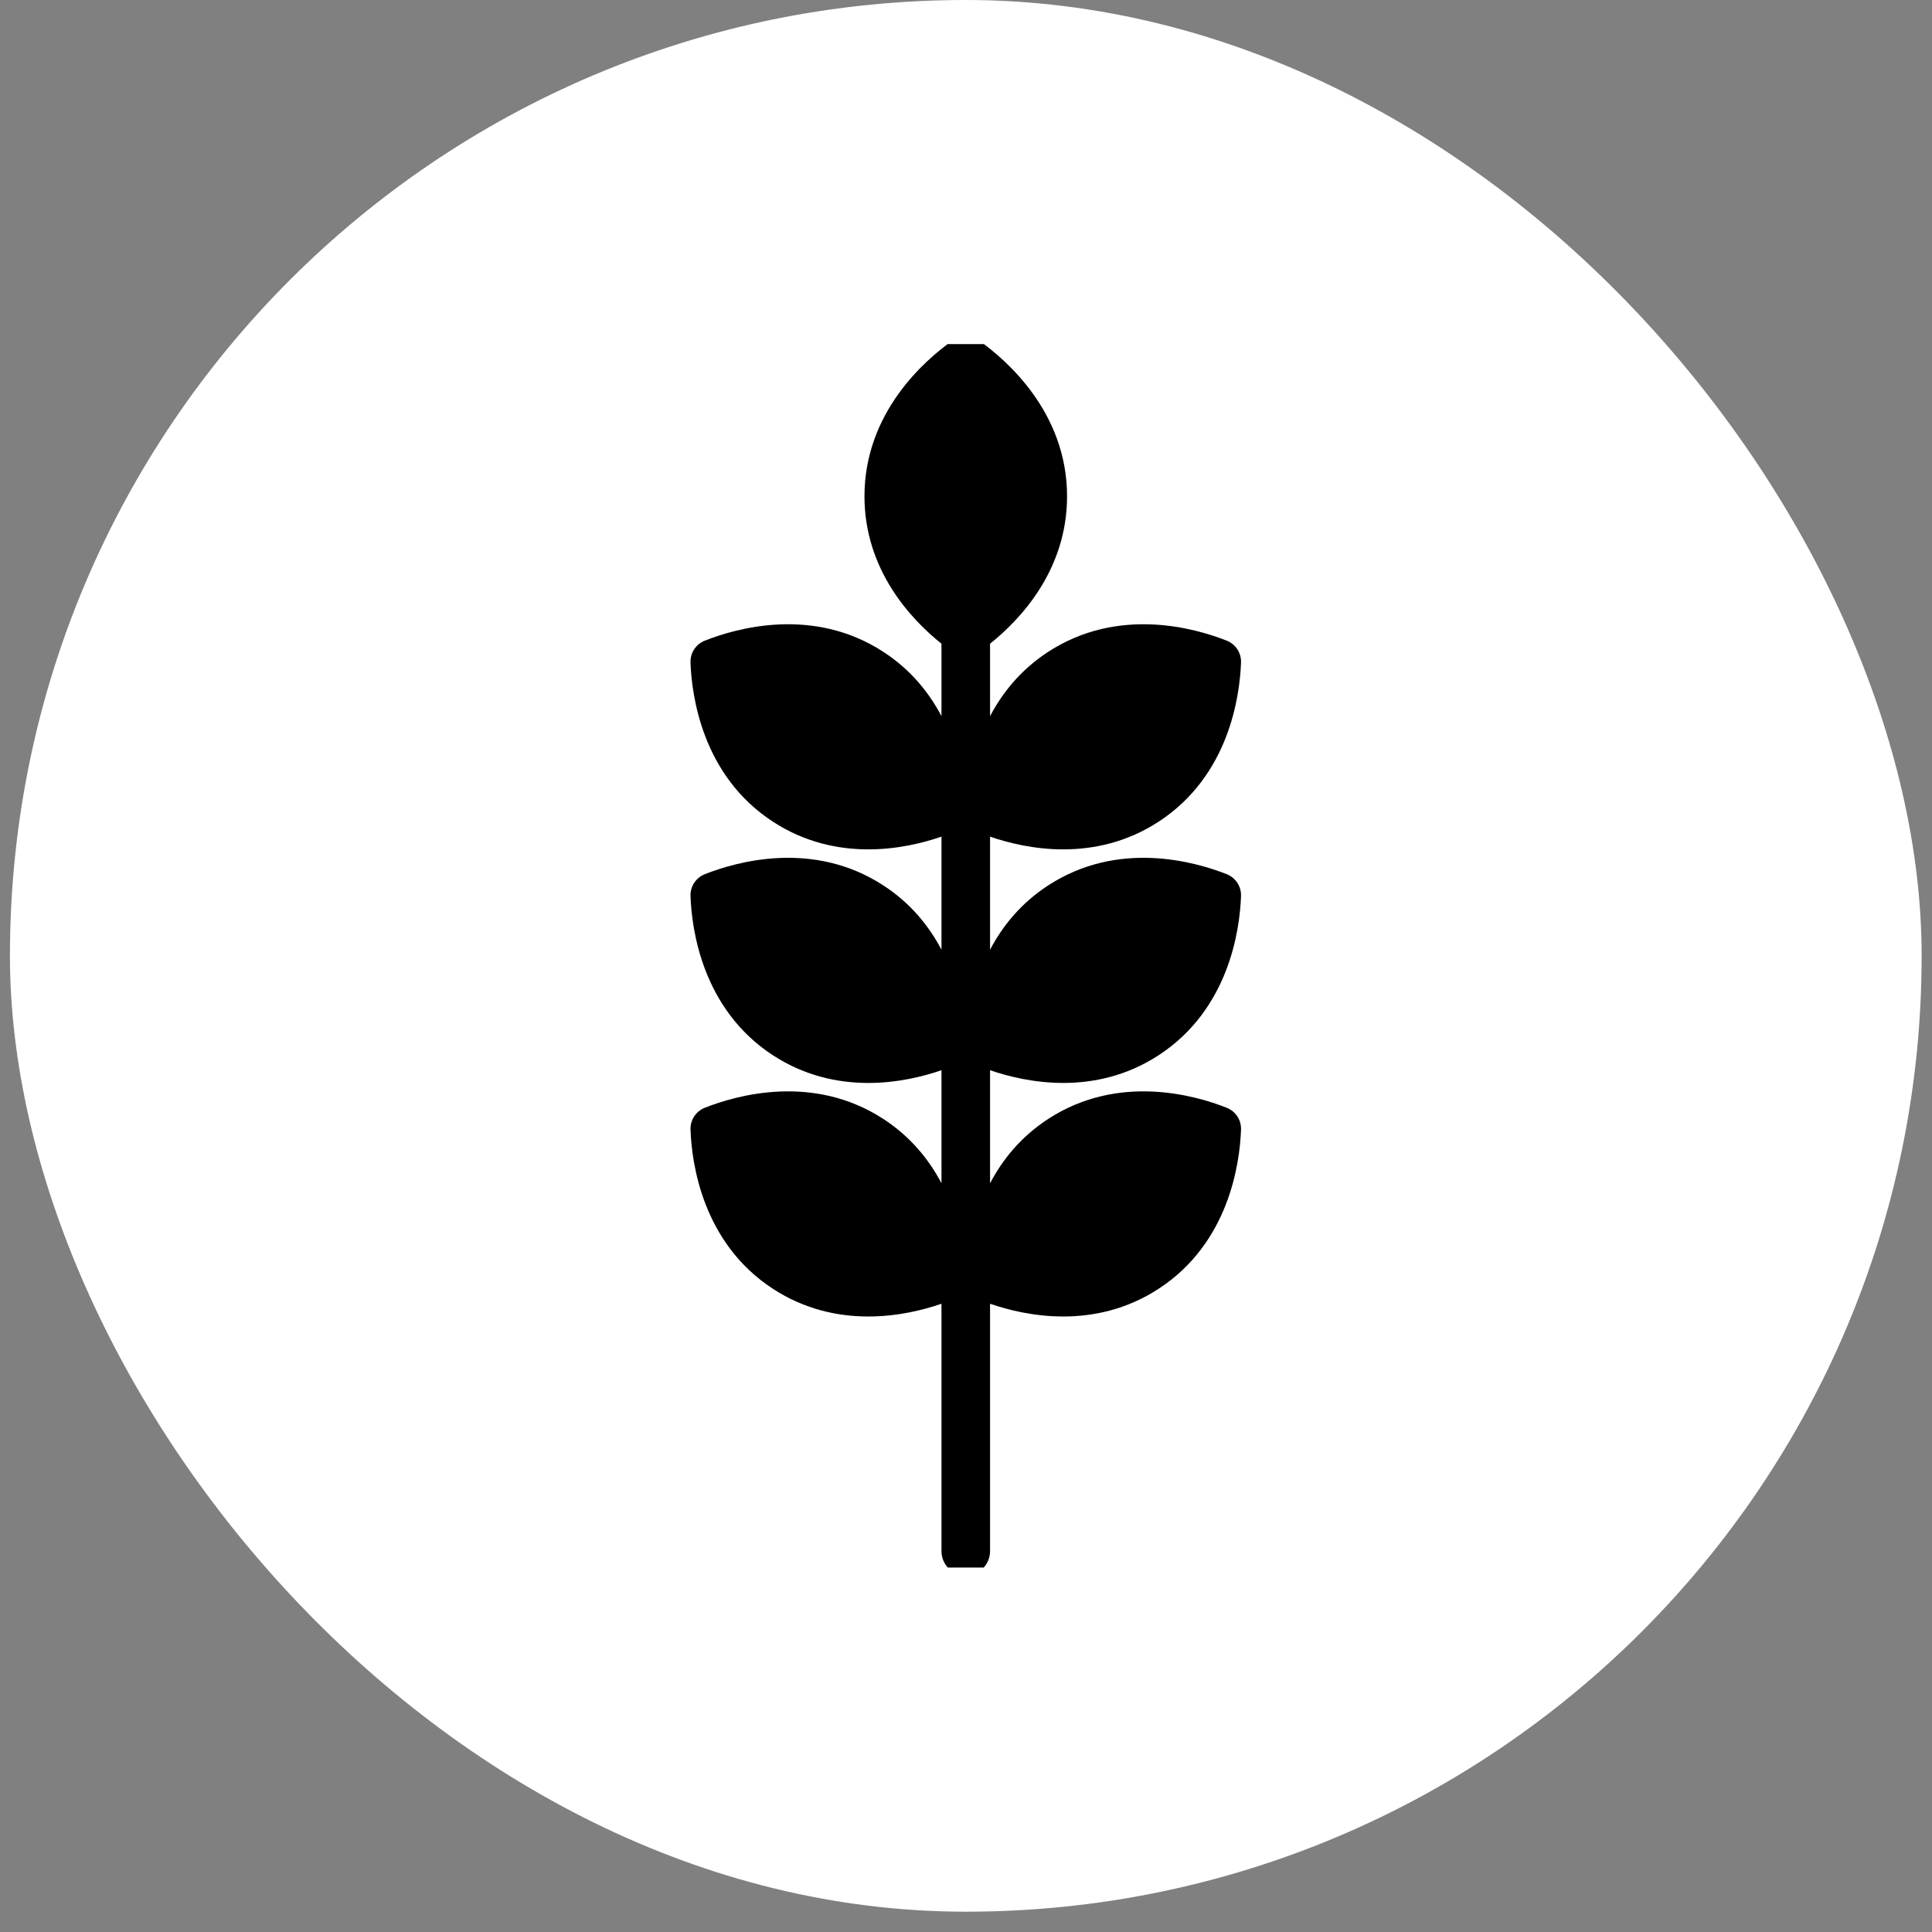
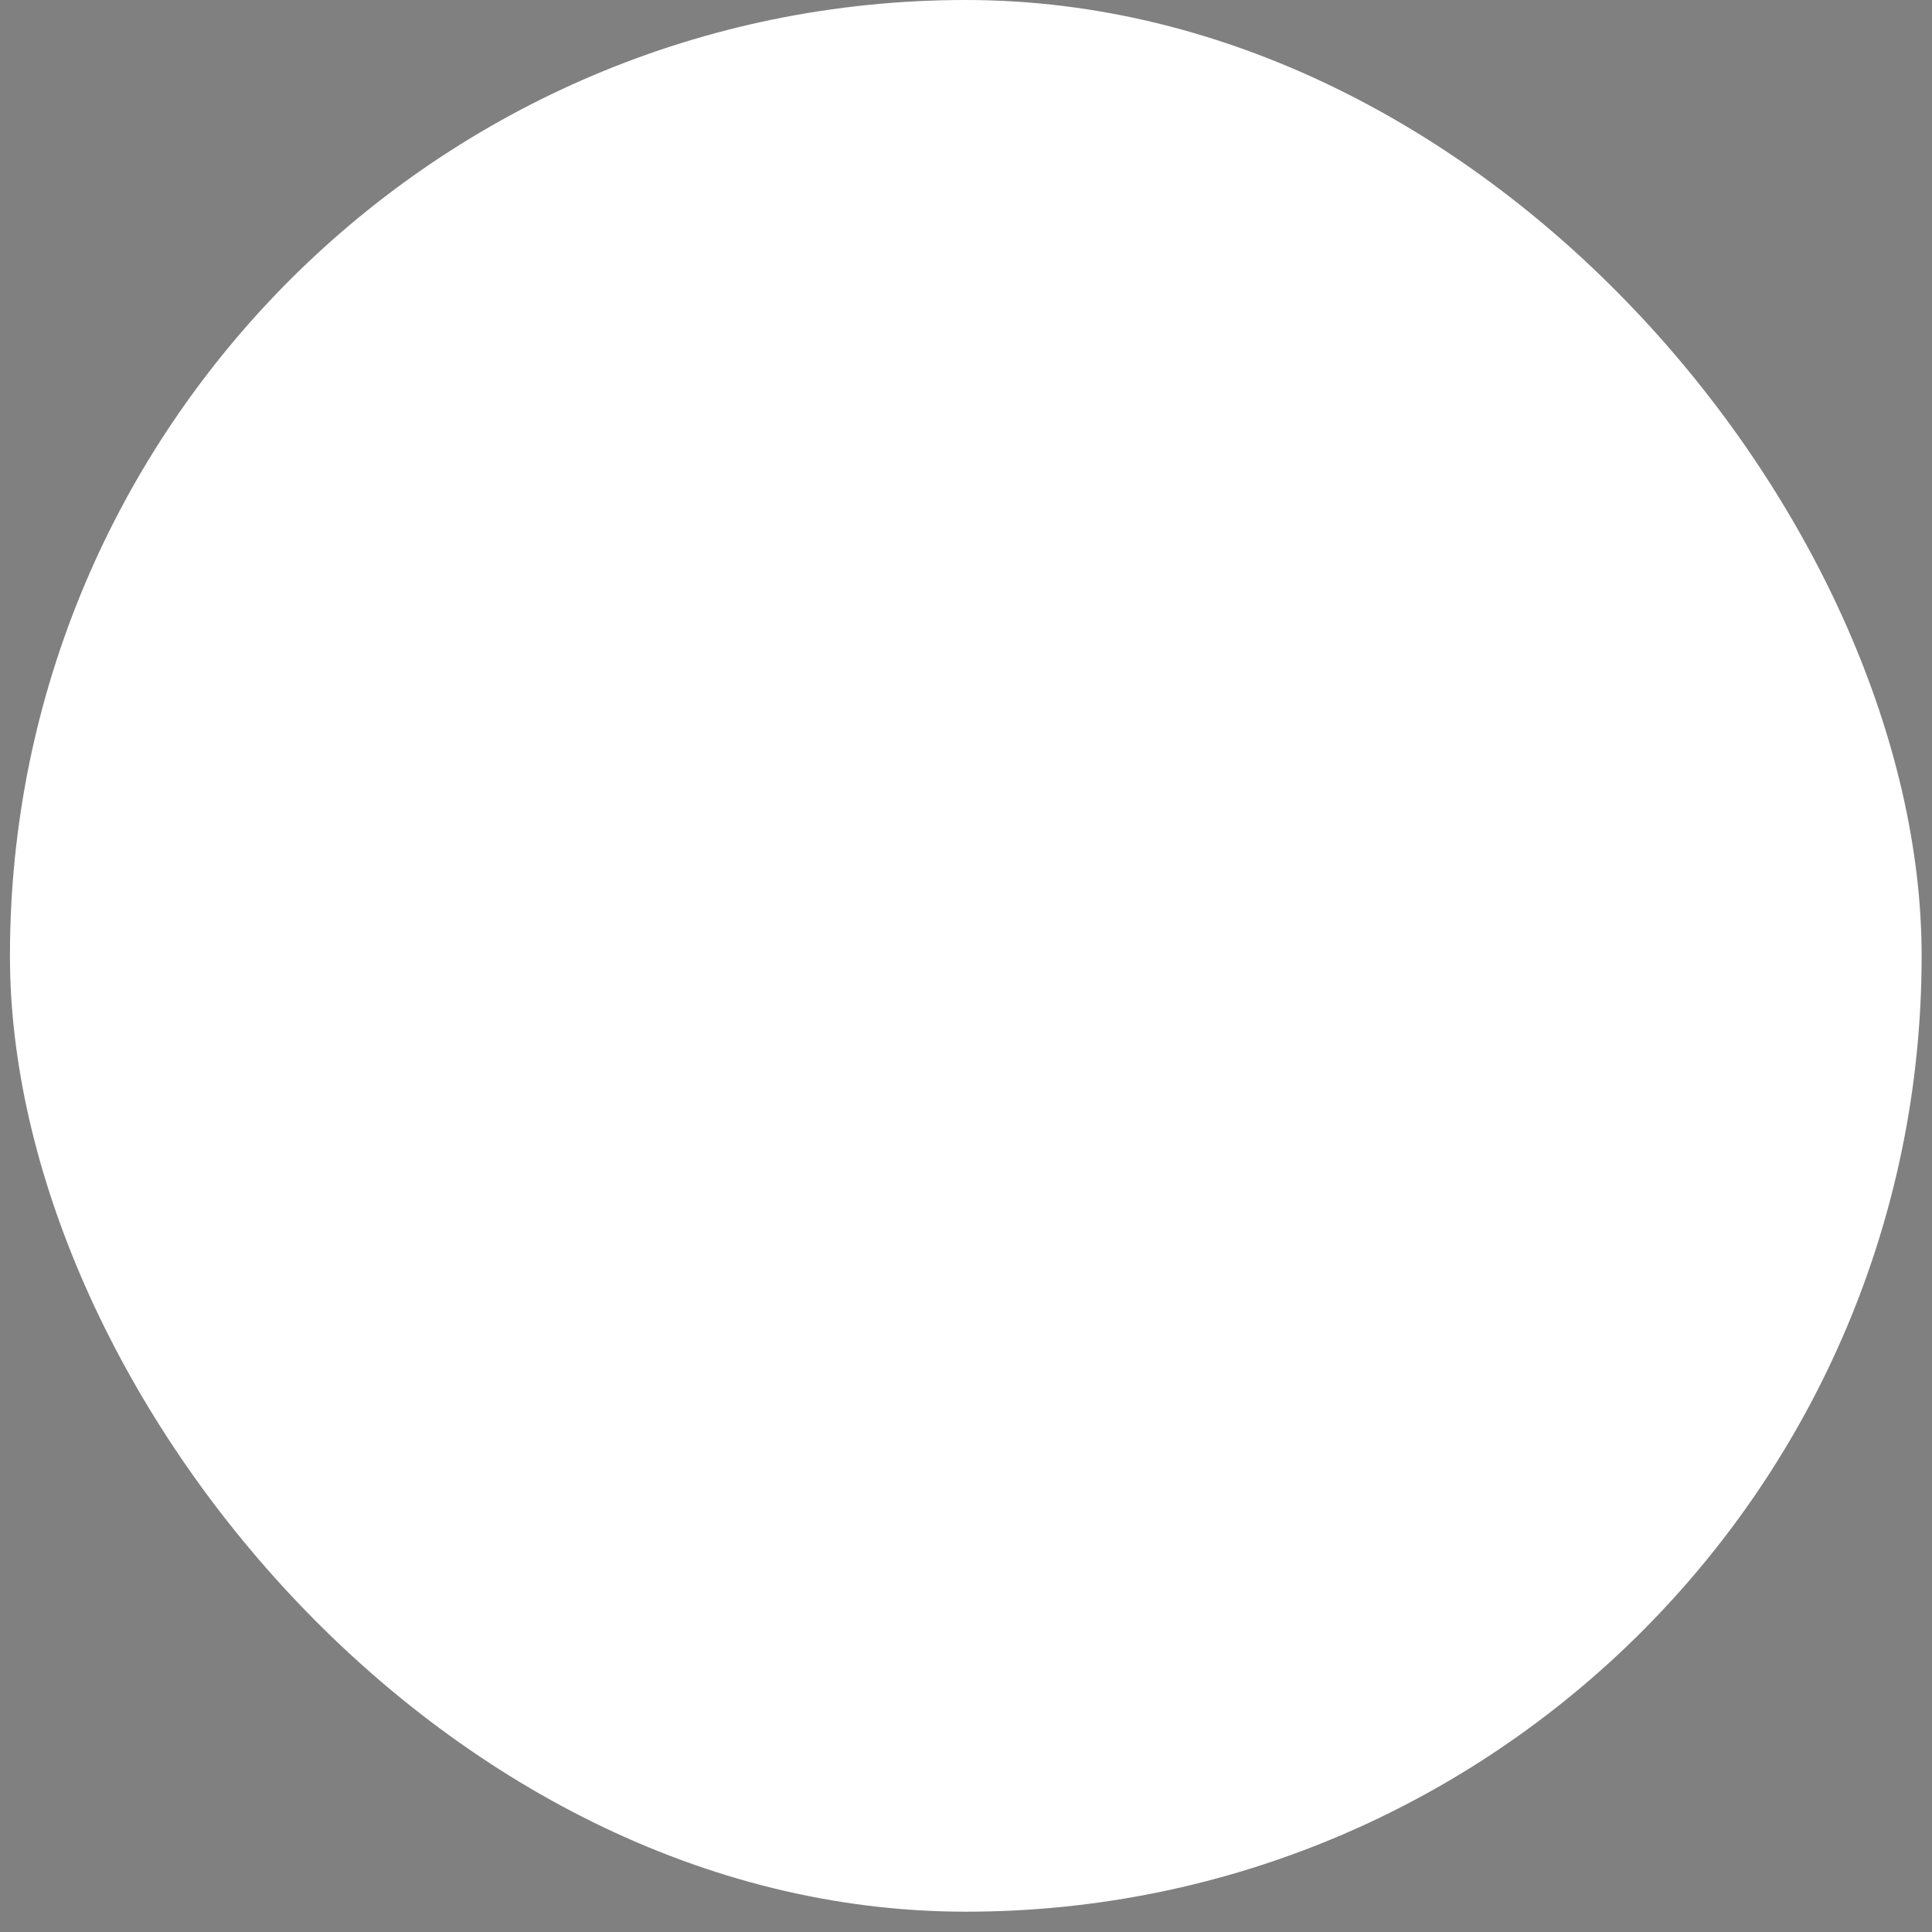
<svg xmlns="http://www.w3.org/2000/svg" width="49" height="49" viewBox="0 0 49 49" fill="none">
  <rect x="0" y="0" width="49" height="49" fill="#808080" stroke="none" />
  <rect x="0.252" width="48.485" height="48.485" rx="24.242" fill="white" />
  <g clip-path="url(#clip0_1665_19256)">
-     <path d="M29.388 26.762C31.172 25.597 31.444 23.581 31.475 22.73C31.485 22.483 31.34 22.262 31.111 22.171C30.319 21.858 28.364 21.294 26.58 22.459C25.884 22.913 25.422 23.495 25.11 24.087V21.219C26.013 21.531 27.766 21.896 29.388 20.838C31.172 19.674 31.444 17.657 31.475 16.806C31.485 16.56 31.34 16.338 31.111 16.248C30.319 15.934 28.364 15.371 26.58 16.535C25.884 16.989 25.422 17.572 25.11 18.164V16.326C25.87 15.719 27.063 14.467 27.063 12.587C27.063 10.457 25.523 9.127 24.828 8.635C24.626 8.493 24.362 8.493 24.16 8.635C23.465 9.127 21.925 10.457 21.925 12.587C21.925 14.466 23.118 15.718 23.878 16.326V18.163C23.566 17.571 23.104 16.989 22.408 16.535C20.624 15.371 18.669 15.934 17.877 16.248C17.648 16.338 17.503 16.56 17.513 16.806C17.544 17.657 17.816 19.674 19.6 20.838C21.222 21.896 22.975 21.531 23.878 21.219V24.087C23.566 23.495 23.104 22.912 22.408 22.459C20.624 21.294 18.669 21.858 17.877 22.171C17.648 22.262 17.503 22.483 17.513 22.73C17.544 23.581 17.816 25.597 19.6 26.762C21.222 27.82 22.975 27.455 23.878 27.143V30.01C23.566 29.418 23.104 28.836 22.408 28.382C20.624 27.218 18.669 27.781 17.877 28.095C17.648 28.185 17.503 28.407 17.513 28.653C17.544 29.504 17.816 31.521 19.6 32.685C21.222 33.743 22.975 33.378 23.878 33.066V39.341C23.878 39.682 24.153 39.958 24.494 39.958C24.834 39.958 25.11 39.682 25.11 39.341V33.066C26.013 33.378 27.766 33.743 29.388 32.685C31.172 31.521 31.444 29.504 31.475 28.653C31.485 28.407 31.34 28.185 31.111 28.095C30.319 27.781 28.364 27.218 26.58 28.382C25.884 28.836 25.422 29.418 25.11 30.011V27.143C26.013 27.454 27.766 27.82 29.388 26.762Z" fill="#000000" />
+     <path d="M29.388 26.762C31.172 25.597 31.444 23.581 31.475 22.73C31.485 22.483 31.34 22.262 31.111 22.171C30.319 21.858 28.364 21.294 26.58 22.459C25.884 22.913 25.422 23.495 25.11 24.087V21.219C26.013 21.531 27.766 21.896 29.388 20.838C31.172 19.674 31.444 17.657 31.475 16.806C31.485 16.56 31.34 16.338 31.111 16.248C30.319 15.934 28.364 15.371 26.58 16.535C25.884 16.989 25.422 17.572 25.11 18.164V16.326C25.87 15.719 27.063 14.467 27.063 12.587C27.063 10.457 25.523 9.127 24.828 8.635C24.626 8.493 24.362 8.493 24.16 8.635C21.925 14.466 23.118 15.718 23.878 16.326V18.163C23.566 17.571 23.104 16.989 22.408 16.535C20.624 15.371 18.669 15.934 17.877 16.248C17.648 16.338 17.503 16.56 17.513 16.806C17.544 17.657 17.816 19.674 19.6 20.838C21.222 21.896 22.975 21.531 23.878 21.219V24.087C23.566 23.495 23.104 22.912 22.408 22.459C20.624 21.294 18.669 21.858 17.877 22.171C17.648 22.262 17.503 22.483 17.513 22.73C17.544 23.581 17.816 25.597 19.6 26.762C21.222 27.82 22.975 27.455 23.878 27.143V30.01C23.566 29.418 23.104 28.836 22.408 28.382C20.624 27.218 18.669 27.781 17.877 28.095C17.648 28.185 17.503 28.407 17.513 28.653C17.544 29.504 17.816 31.521 19.6 32.685C21.222 33.743 22.975 33.378 23.878 33.066V39.341C23.878 39.682 24.153 39.958 24.494 39.958C24.834 39.958 25.11 39.682 25.11 39.341V33.066C26.013 33.378 27.766 33.743 29.388 32.685C31.172 31.521 31.444 29.504 31.475 28.653C31.485 28.407 31.34 28.185 31.111 28.095C30.319 27.781 28.364 27.218 26.58 28.382C25.884 28.836 25.422 29.418 25.11 30.011V27.143C26.013 27.454 27.766 27.82 29.388 26.762Z" fill="#000000" />
  </g>
  <defs>
    <clipPath id="clip0_1665_19256">
-       <rect width="31.03" height="31.03" fill="white" transform="translate(8.979 8.727)" />
-     </clipPath>
+       </clipPath>
  </defs>
</svg>